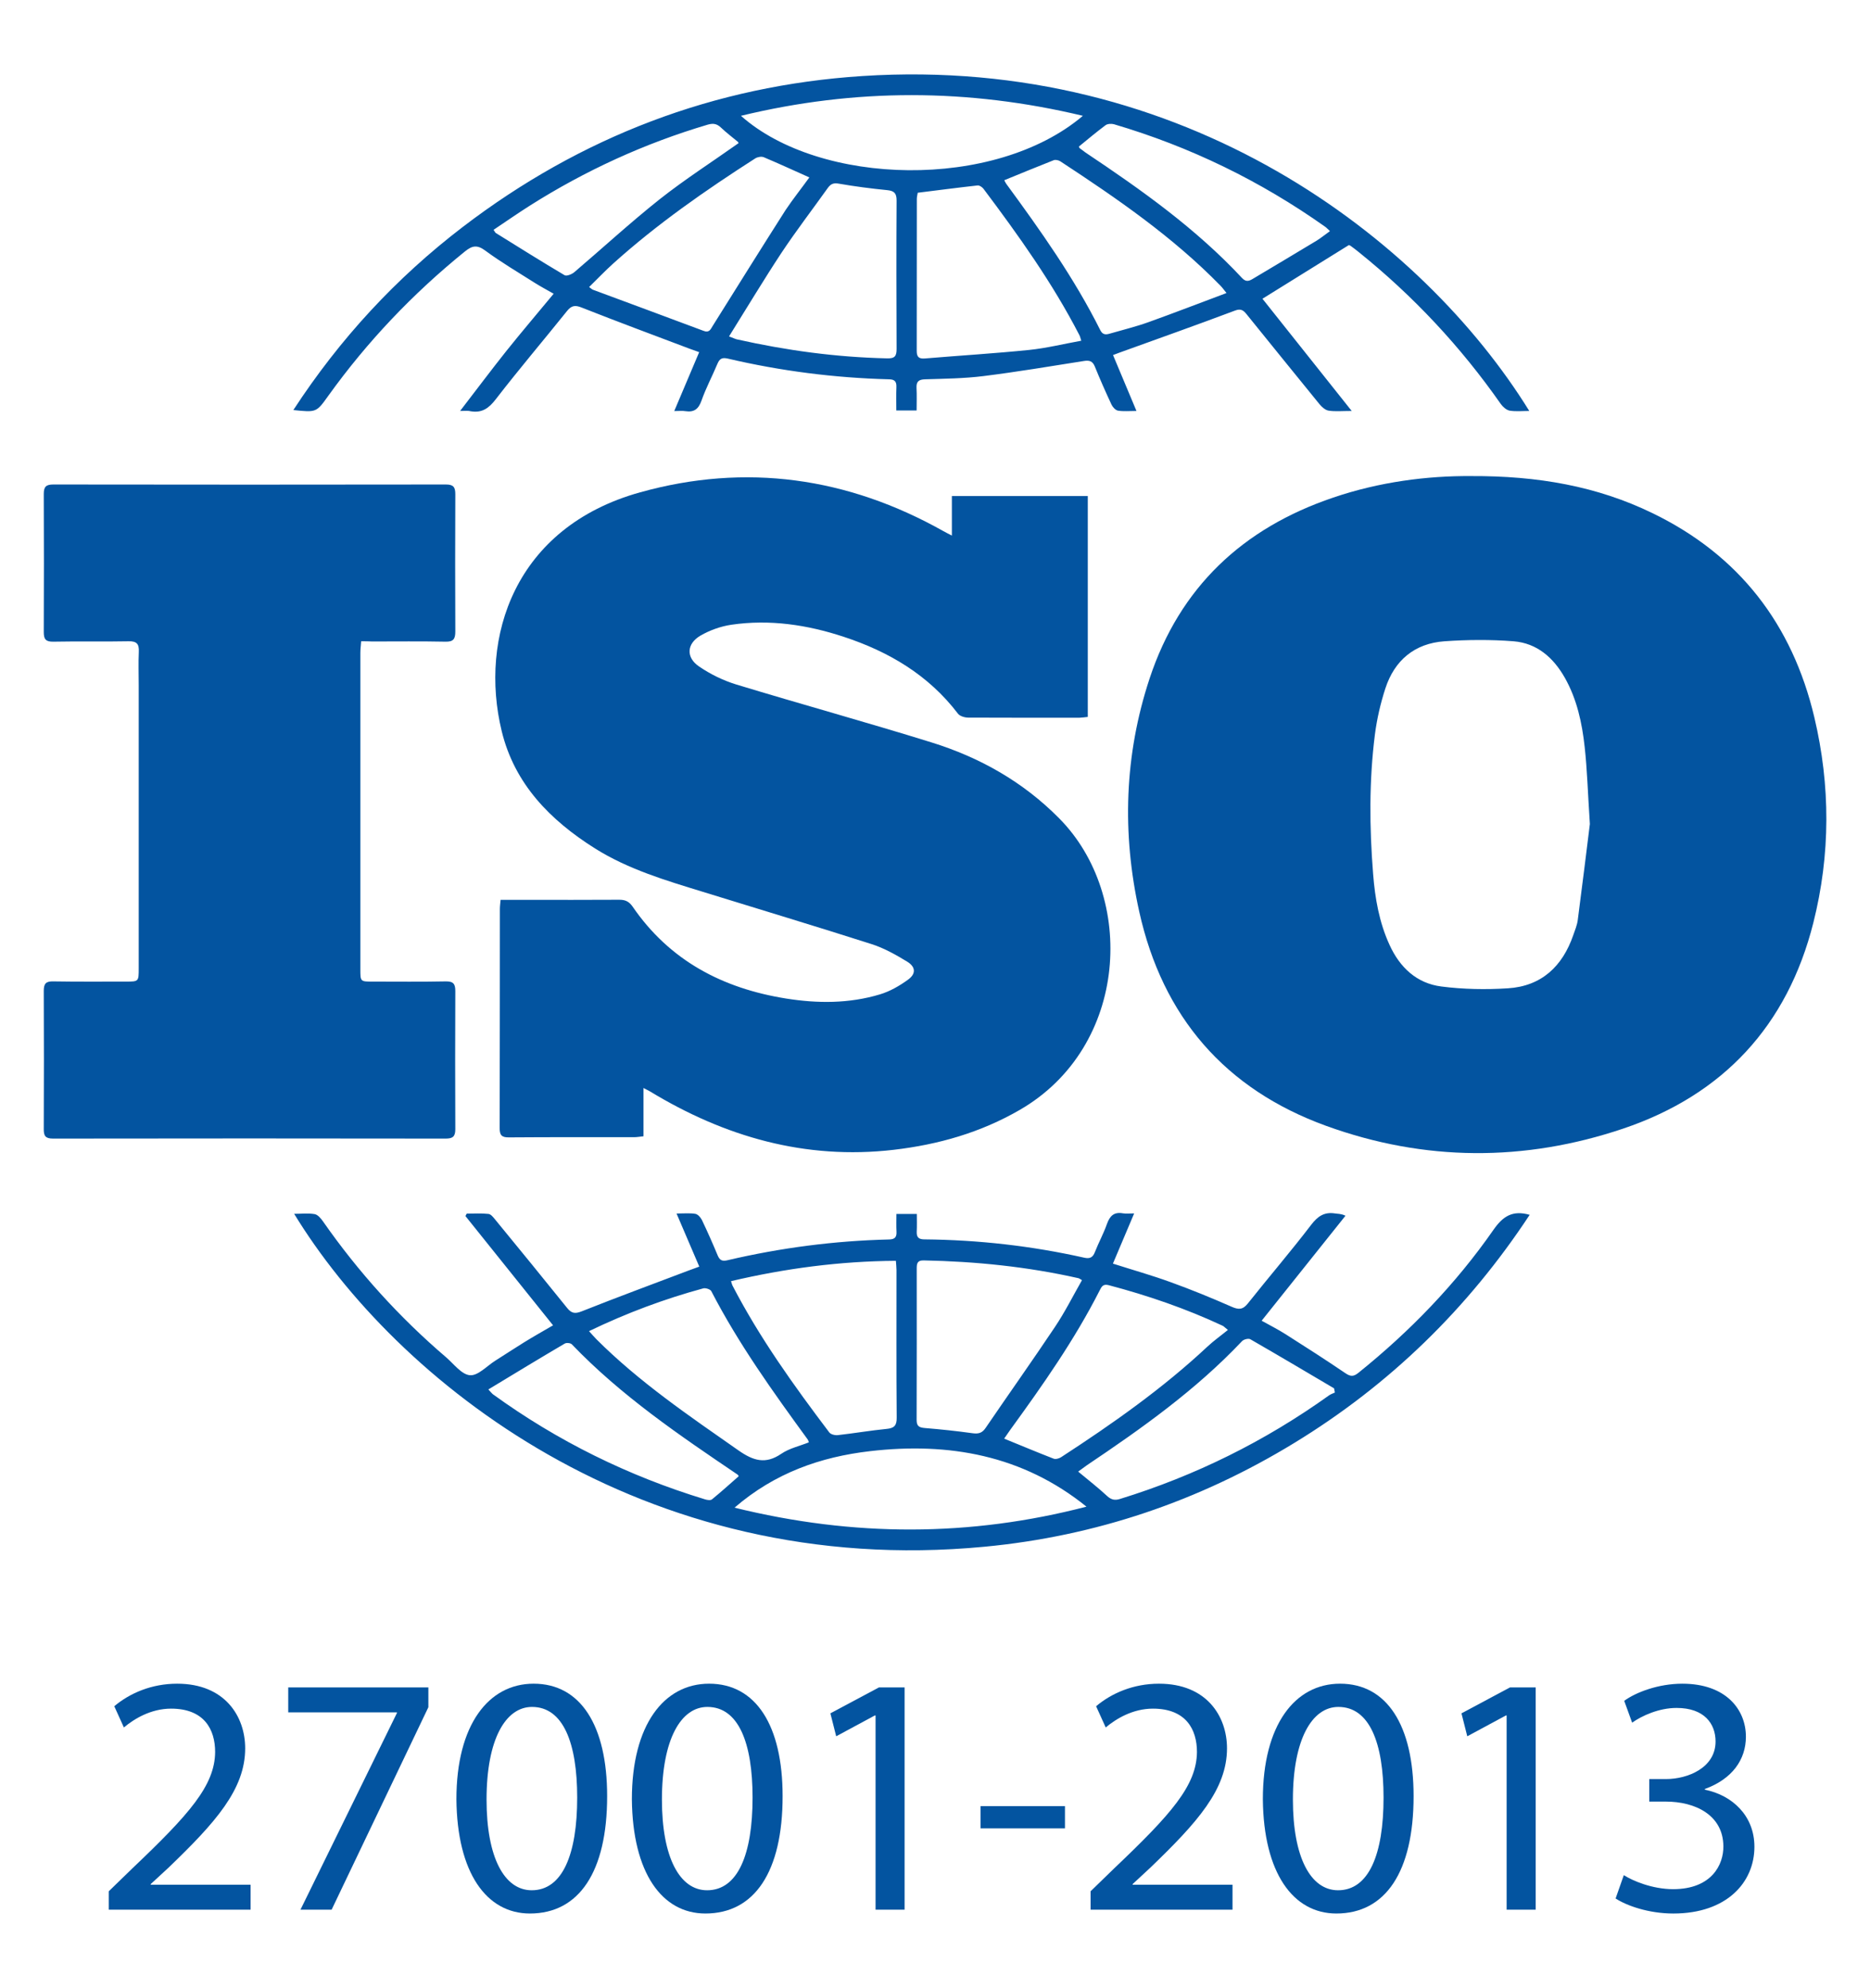
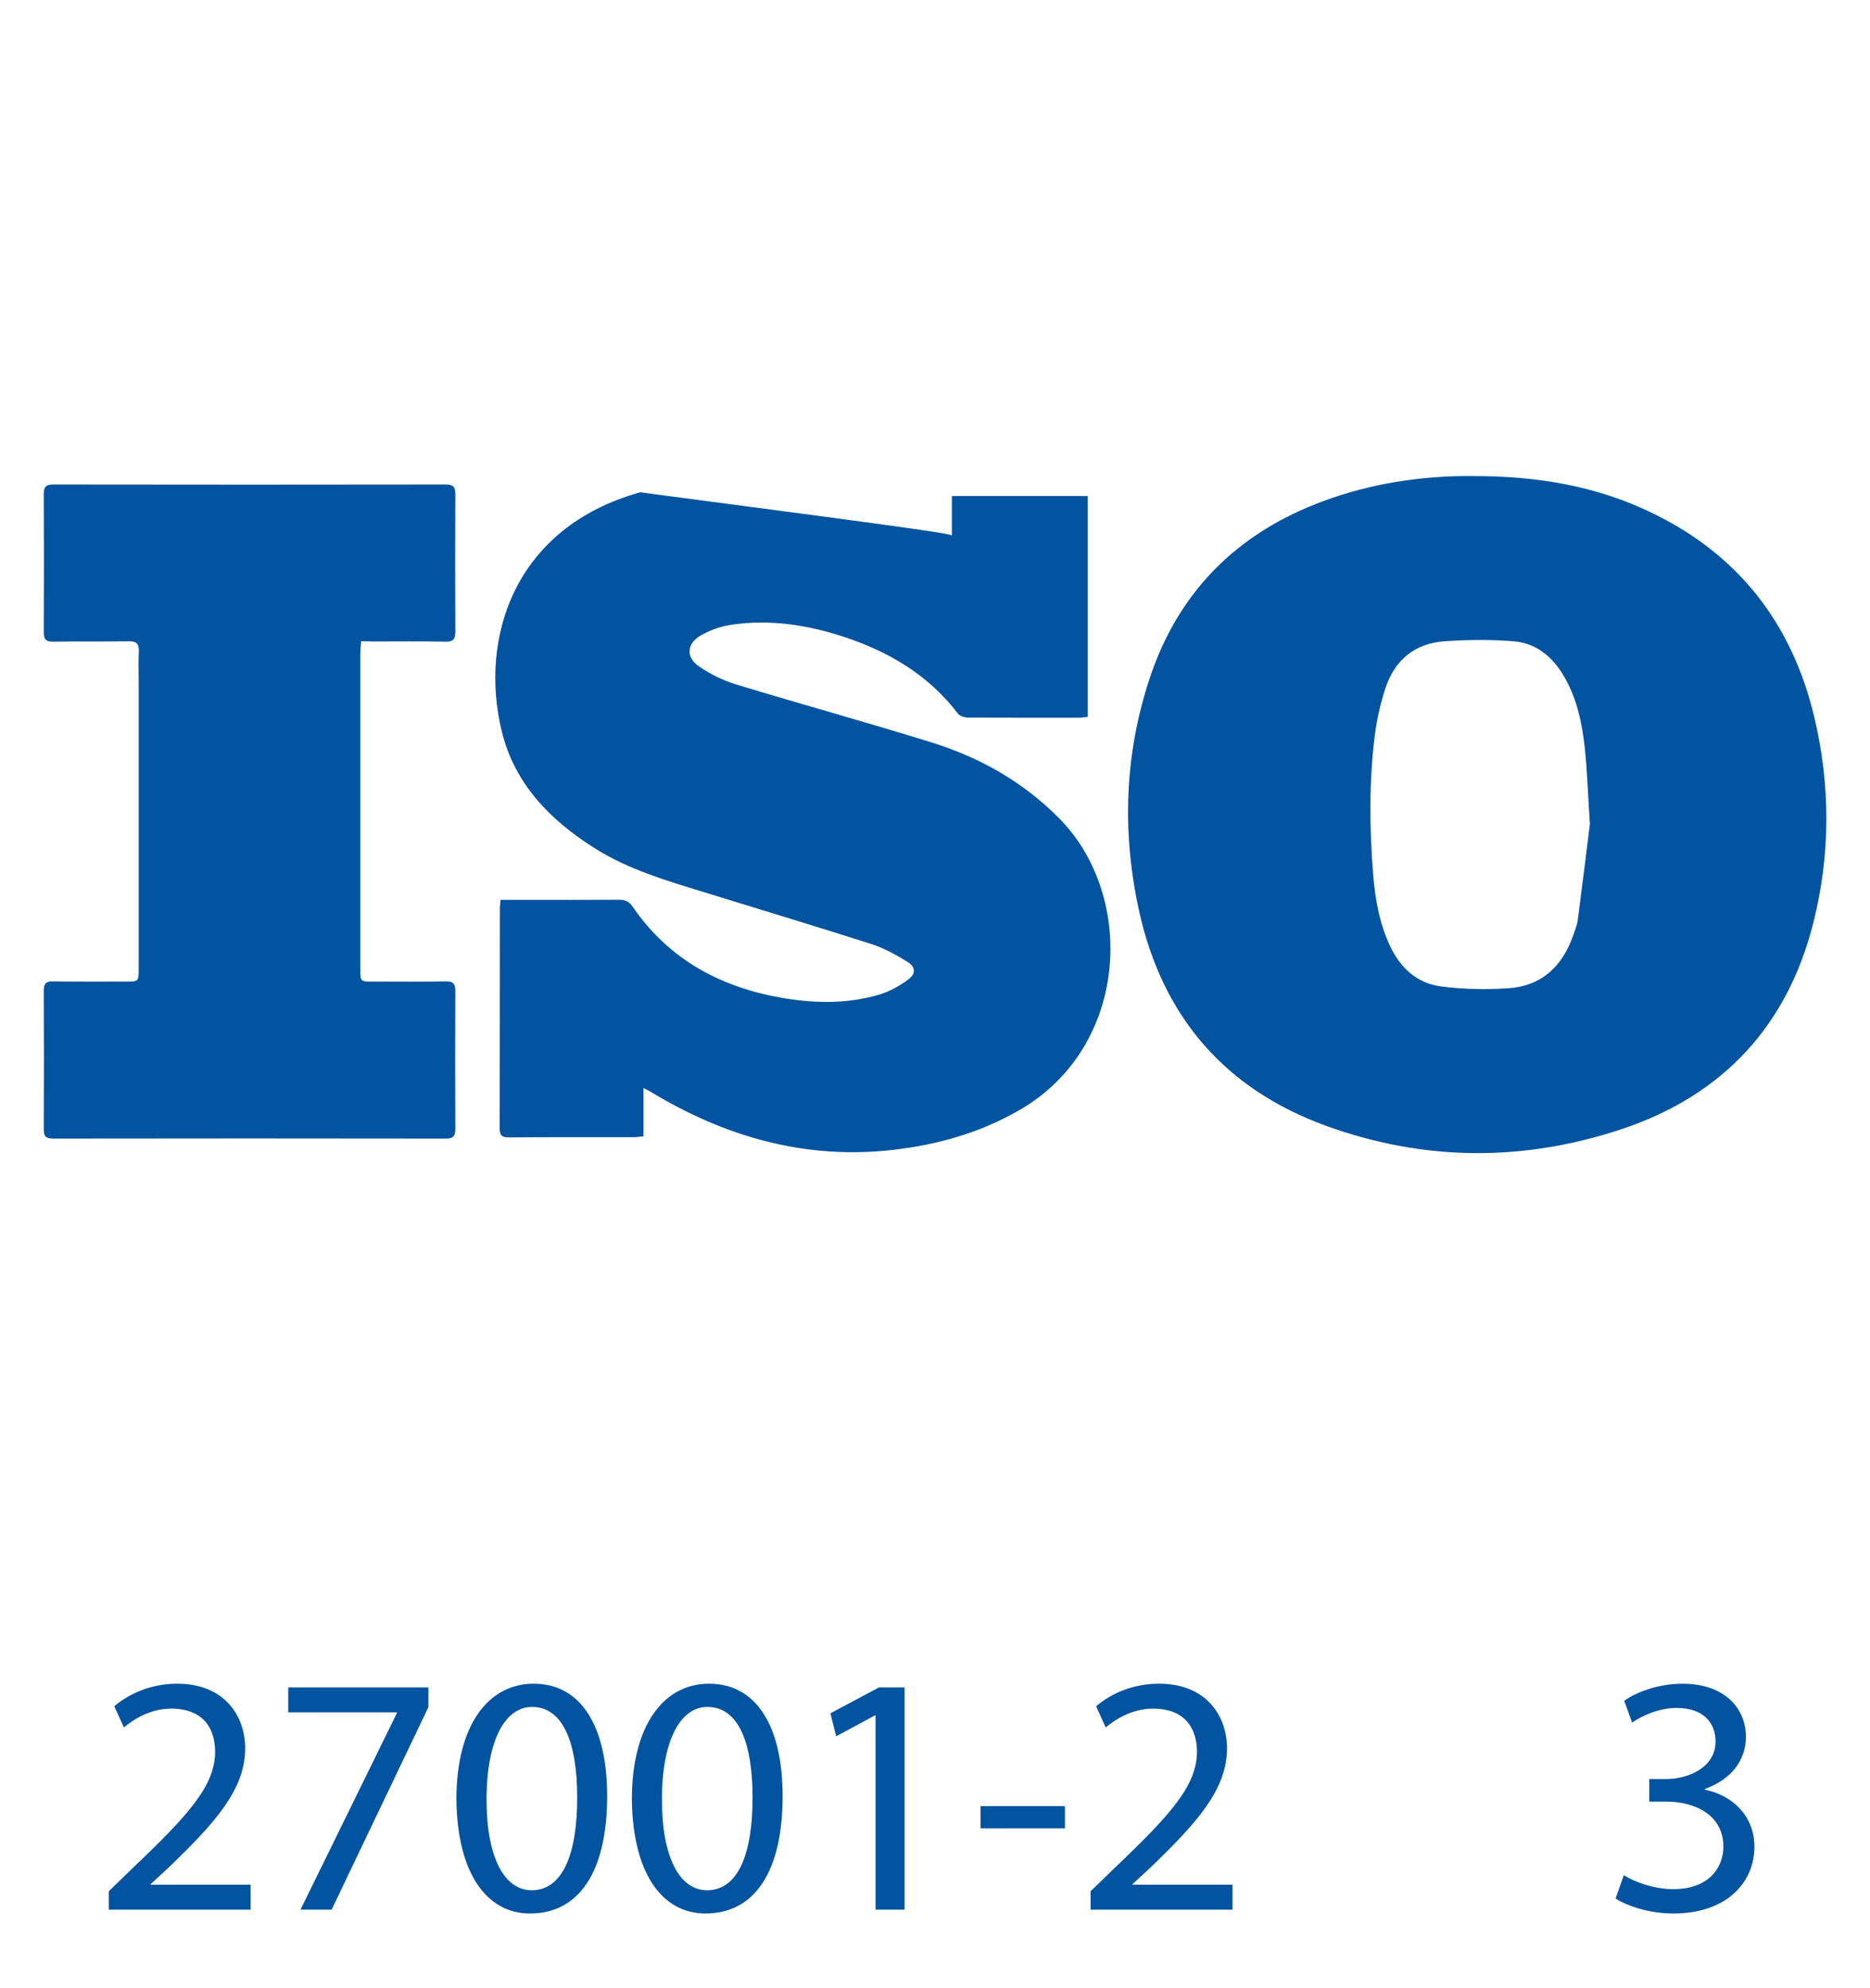
<svg xmlns="http://www.w3.org/2000/svg" version="1.1" id="katman_1" x="0px" y="0px" viewBox="0 0 1867.1 1984.3" style="enable-background:new 0 0 1867.1 1984.3;" xml:space="preserve">
  <style type="text/css">
	.st0{fill:#0354A0;}
</style>
  <g>
    <g>
      <g>
        <g>
          <path class="st0" d="M1468.6,475.2c66.8-0.3,125.9,10.1,181.3,37c86.5,41.9,139.6,110.9,161.6,203.7      c16.2,68.3,16.2,137.1-1,205.3c-25.9,102.6-90,171.6-189.7,205.3c-98.7,33.3-198.5,32.9-296.7-2.7      c-100.9-36.6-163.3-108.9-186.6-213.7c-17.4-78.3-14.9-156.5,10.3-232.8c30.1-91,93-150.1,183.3-180.6      C1377.4,480.9,1425.3,474.9,1468.6,475.2z M1587.4,822.5c-2.1-32.1-2.7-54.7-5.2-77c-2.6-23.9-7.7-47.5-19.7-68.8      c-11.4-20.2-27.8-34.7-51.3-36.6c-22.9-1.8-46.1-1.6-69,0c-29.7,2.1-49.8,18.9-59,47.1c-4.8,14.8-8.4,30.3-10.4,45.8      c-5.9,46.4-5.5,93-1.8,139.5c1.9,24.3,6.1,48.3,16.4,70.7c10.3,22.6,27.2,38.4,51.8,41.5c21.8,2.8,44.3,3.2,66.3,1.8      c33.5-2.1,54.5-21.8,65.3-53c1.7-4.9,3.8-9.9,4.5-15C1579.9,883.4,1584.2,848.3,1587.4,822.5z" />
        </g>
      </g>
      <g>
        <g>
-           <path class="st0" d="M950.4,534.6c0-14,0-26.4,0-39.5c45.7,0,90.4,0,135.7,0c0,73.2,0,146.5,0,220.5c-2.8,0.3-5.5,0.7-8.1,0.8      c-37.1,0-74.1,0.1-111.2-0.1c-3.5,0-8.4-1.4-10.3-3.9c-29.4-38.6-69.1-62-114.2-76.8c-36.4-12-73.9-17.6-112.1-12      c-10.7,1.6-21.6,5.5-30.9,10.9c-13.8,8.1-14.5,21.8-1.4,30.7c11.2,7.7,24.1,14,37.1,18c64.8,19.7,130.2,37.7,194.9,57.8      c48.3,15,91.5,39.3,127.6,75.8c76.9,77.5,69.8,227.9-39.2,291c-39.2,22.7-81.4,34.7-126,39.9c-88.2,10.2-168.6-12.9-243.5-58.4      c-1.5-0.9-3.2-1.6-6.3-3.3c0,16.7,0,32.1,0,48.2c-3.9,0.4-6.5,0.9-9.2,0.9c-41.7,0-83.4-0.1-125.1,0.2c-7.4,0.1-9.4-2.3-9.3-9.5      c0.2-72.9,0.1-145.8,0.2-218.6c0-2.7,0.4-5.4,0.7-9c8.9,0,17.2,0,25.5,0c30.9,0,61.8,0.1,92.6-0.1c6.1-0.1,10,1.5,13.7,6.8      c37,54,90,81.7,153.3,91.8c31.4,5,62.8,5.1,93.5-4.1c10.1-3,19.8-8.6,28.3-14.8c8-5.8,7.6-12.7-0.9-17.9      c-11.2-6.8-23-13.5-35.5-17.5c-56-17.9-112.3-34.8-168.5-52.2c-37.1-11.4-74.4-22.4-107.7-43.3c-44.8-28.2-80.4-64.4-93.2-117.2      c-22.6-93.2,12.7-203.4,138.3-238.3c105.5-29.4,207.1-15,302.8,38.8C944.1,531.4,946.5,532.6,950.4,534.6z" />
+           <path class="st0" d="M950.4,534.6c0-14,0-26.4,0-39.5c45.7,0,90.4,0,135.7,0c0,73.2,0,146.5,0,220.5c-2.8,0.3-5.5,0.7-8.1,0.8      c-37.1,0-74.1,0.1-111.2-0.1c-3.5,0-8.4-1.4-10.3-3.9c-29.4-38.6-69.1-62-114.2-76.8c-36.4-12-73.9-17.6-112.1-12      c-10.7,1.6-21.6,5.5-30.9,10.9c-13.8,8.1-14.5,21.8-1.4,30.7c11.2,7.7,24.1,14,37.1,18c64.8,19.7,130.2,37.7,194.9,57.8      c48.3,15,91.5,39.3,127.6,75.8c76.9,77.5,69.8,227.9-39.2,291c-39.2,22.7-81.4,34.7-126,39.9c-88.2,10.2-168.6-12.9-243.5-58.4      c-1.5-0.9-3.2-1.6-6.3-3.3c0,16.7,0,32.1,0,48.2c-3.9,0.4-6.5,0.9-9.2,0.9c-41.7,0-83.4-0.1-125.1,0.2c-7.4,0.1-9.4-2.3-9.3-9.5      c0.2-72.9,0.1-145.8,0.2-218.6c0-2.7,0.4-5.4,0.7-9c8.9,0,17.2,0,25.5,0c30.9,0,61.8,0.1,92.6-0.1c6.1-0.1,10,1.5,13.7,6.8      c37,54,90,81.7,153.3,91.8c31.4,5,62.8,5.1,93.5-4.1c10.1-3,19.8-8.6,28.3-14.8c8-5.8,7.6-12.7-0.9-17.9      c-11.2-6.8-23-13.5-35.5-17.5c-56-17.9-112.3-34.8-168.5-52.2c-37.1-11.4-74.4-22.4-107.7-43.3c-44.8-28.2-80.4-64.4-93.2-117.2      c-22.6-93.2,12.7-203.4,138.3-238.3C944.1,531.4,946.5,532.6,950.4,534.6z" />
        </g>
      </g>
      <g>
        <g>
          <path class="st0" d="M360.6,640.1c-0.3,4.5-0.8,8.1-0.8,11.7c0,105.3,0,210.6,0,315.9c0,12.1,0.1,12.1,12.2,12.1      c24.4,0,48.8,0.3,73.2-0.2c7.6-0.1,9.4,2.7,9.4,9.6c-0.2,46-0.2,92,0,138c0,7.3-2.5,9.3-9.7,9.3c-130.6-0.2-261.2-0.2-391.9,0      c-7.6,0-9.4-2.6-9.3-9.6c0.2-46,0.2-92,0-138c0-7.3,2.4-9.5,9.6-9.3c24.1,0.4,48.2,0.2,72.3,0.2c12.9,0,12.9,0,12.9-13.3      c0-94.2,0-188.4,0-282.5c0-11.1-0.4-22.3,0.1-33.3c0.4-7.9-2-10.8-10.4-10.6c-25,0.5-50-0.1-75,0.4c-7.4,0.1-9.5-2.3-9.5-9.5      c0.2-46,0.2-92,0-138c0-7.3,2.4-9.4,9.6-9.4c130.6,0.2,261.2,0.2,391.9,0c7.6,0,9.4,2.7,9.4,9.7c-0.2,45.7-0.2,91.4,0,137.1      c0,7.4-1.9,10.3-9.9,10.1c-24.4-0.5-48.8-0.2-73.2-0.2C368.2,640.1,364.8,640.1,360.6,640.1z" />
        </g>
      </g>
      <g>
        <g>
-           <path class="st0" d="M459.4,410.2c16.4-21.3,31-40.8,46.2-59.9c15.2-19,31-37.5,47.2-57.1c-6.8-3.9-13.3-7.3-19.4-11.2      c-16.4-10.4-33.2-20.3-48.8-31.8c-8.1-6-13-5.2-20.4,0.8c-51.9,42-97.5,89.9-136.5,144.2c-11.8,16.5-11.8,16.5-34.8,14.1      c46.3-71,102.5-131.8,169.2-182.8C579.9,136.5,713.1,85.5,861,75.9c322.1-20.9,559.7,162.7,665.9,334.3      c-6.9,0-13.4,0.7-19.6-0.3c-3.2-0.6-6.7-3.7-8.8-6.6c-40.1-57.3-87.4-107.9-141.9-151.7c-2.6-2.1-5.3-4.2-8.1-6.2      c-0.7-0.5-1.7-0.8-1.7-0.8c-29.2,18.1-57.9,36-86.3,53.6c29.1,36.5,58.2,73.2,89.1,112c-9.8,0-16.5,0.7-23-0.3      c-3.3-0.5-6.8-3.6-9.1-6.4c-24.4-29.9-48.6-59.9-72.9-89.9c-3.1-3.9-5.7-5.8-11.5-3.6c-38.3,14.4-76.9,28.1-115.4,42      c-2,0.7-3.9,1.5-6.4,2.4c7.7,18.4,15.3,36.4,23.4,55.8c-7.4,0-13,0.6-18.4-0.3c-2.5-0.4-5.3-3.5-6.5-6      c-5.9-12.6-11.5-25.3-16.7-38.1c-2.2-5.4-5.4-6.3-10.7-5.5c-33.5,5.3-66.9,10.9-100.5,15.1c-19.2,2.4-38.8,2.6-58.2,3.2      c-6.4,0.2-8.9,2.2-8.6,8.6c0.4,7.3,0.1,14.6,0.1,22.5c-7.2,0-13.2,0-20.3,0c0-8.1-0.2-15.7,0.1-23.4c0.2-5.5-1.7-7.6-7.4-7.7      c-54.4-1.4-108.2-8.3-161.1-20.7c-6.1-1.4-8.2,0.6-10.3,5.5c-5.1,12.2-11.4,24-15.8,36.5c-3,8.5-7.4,11.8-16.1,10.5      c-2.9-0.5-6-0.1-11.1-0.1c8.6-20.3,16.6-39.2,24.9-58.8c-3.3-1.2-6.4-2.3-9.5-3.4c-36-13.6-72.1-27-107.8-41.1      c-6.7-2.7-10.3-2-14.7,3.5c-23.6,29.4-48,58.1-71,87.9c-7,9.1-13.8,14-25.1,12.1C467.5,409.8,464.7,410.2,459.4,410.2z       M727.9,335.8c4.4,1.6,6,2.5,7.7,2.9c49.5,11.1,99.4,17.9,150.2,19c7.6,0.2,9.4-2.2,9.4-9.4c-0.2-49.4-0.3-98.8,0-148.2      c0-7.1-2.3-9.6-9.3-10.3c-16.2-1.6-32.4-3.7-48.5-6.5c-5.2-0.9-7.9,0.3-10.8,4.2c-15.4,21.6-31.6,42.7-46.3,64.8      C762.5,279.3,745.9,307,727.9,335.8z M916.3,192.4c-0.3,2-0.9,4.1-0.9,6.1c-0.1,50.6,0,101.2-0.1,151.8c0,6.2,2.3,8,8.3,7.5      c34.7-2.9,69.4-5,104-8.5c17.3-1.8,34.3-6,52-9.2c-0.9-2.8-1.2-4.3-1.9-5.6c-26.8-52-60.7-99.4-95.7-146c-1.3-1.7-4-3.6-5.9-3.4      C956.3,187.3,936.5,189.9,916.3,192.4z M1081.2,115.6c-114.6-27.4-227.3-27.6-341.4,0C818.6,185.7,993.1,190.3,1081.2,115.6z       M1002.7,179.9c0.8,1.5,1.3,2.6,2,3.6c34.3,46.8,67.9,94.1,93.9,146.1c2.5,5,5.9,4.5,9.9,3.3c12.7-3.7,25.6-6.8,38.1-11.3      c25.7-9.2,51.2-19.1,78-29.1c-2.9-3.6-4.3-5.6-6-7.3c-47.5-48.7-103.2-87-159.8-124.1c-1.8-1.2-4.9-1.9-6.7-1.2      C1035.8,166.3,1019.6,173,1002.7,179.9z M808.1,177.1c-15.9-7.1-30.6-13.9-45.6-20.2c-2.3-0.9-6.2-0.2-8.4,1.2      c-49.6,31.8-97.9,65.4-141.8,104.9c-8.2,7.4-15.8,15.4-24.1,23.5c1.9,1.4,2.8,2.3,3.8,2.7c36.9,13.7,73.8,27.3,110.6,41.1      c5.5,2.1,6.8-1.4,9-5c24.2-38.6,48.3-77.3,72.8-115.7C791.7,198.7,800,188.3,808.1,177.1z M1327.9,230.7      c-2.1-1.9-3.3-3.3-4.7-4.3c-64.7-45.8-135-80-211-102.4c-2.6-0.7-6.4-0.5-8.4,1c-9.1,6.8-17.8,14.1-26.6,21.3      c0.3,0.6,0.4,1.3,0.8,1.6c1.9,1.5,3.9,3,5.9,4.4c55.7,37.2,110.3,75.9,156.3,125.3c3.7,3.9,6.7,3.1,10.4,0.9      c21.4-12.8,42.9-25.5,64.2-38.4C1319.1,237.4,1323.1,234.1,1327.9,230.7z M737.4,142.9c-0.3-0.7-0.3-1.1-0.5-1.2      c-5.7-4.7-11.6-9.2-17-14.3c-4-3.8-7.6-4.6-13.2-3c-63.1,18.7-122.3,45.8-177.9,81c-12.1,7.7-23.9,15.9-36,24      c1.3,1.8,1.6,2.8,2.3,3.2c22.8,14.2,45.5,28.4,68.6,42.1c2,1.2,7.2-0.9,9.7-3c28.4-24.2,55.9-49.5,85.1-72.7      C683.7,179.1,710.7,161.8,737.4,142.9z" />
-         </g>
+           </g>
      </g>
      <g>
        <g>
-           <path class="st0" d="M293.7,1211.6c7.2,0,14-0.8,20.5,0.3c3.2,0.6,6.3,4.4,8.4,7.4c35.2,50.4,76.1,95.6,122.8,135.5      c7.7,6.6,15.4,17.2,23.8,17.9c8,0.7,16.9-9.2,25.3-14.5c9.7-6.1,19.2-12.4,28.9-18.4c9.4-5.8,19-11.2,28.8-16.9      c-29.4-36.7-58.5-72.9-87.5-109.1c0.4-0.8,0.9-1.6,1.3-2.4c7.2,0,14.5-0.5,21.7,0.3c2.4,0.2,4.8,3.3,6.6,5.5      c24.1,29.4,48.1,58.7,71.9,88.3c4.4,5.5,7.9,6.1,14.7,3.4c35.5-14.1,71.3-27.3,106.9-40.8c3.4-1.3,6.8-2.5,10.4-3.8      c-7.5-17.6-14.8-34.5-22.7-53c7.3,0,13.1-0.6,18.7,0.3c2.5,0.4,5.3,3.5,6.6,6.1c5.6,11.7,10.8,23.5,15.8,35.5      c2.1,4.9,4.6,6,9.9,4.7c53-12.4,106.7-19.4,161.1-20.7c5.6-0.1,7.8-2.1,7.5-7.7c-0.3-5.8-0.1-11.6-0.1-17.8c6.9,0,12.6,0,20.4,0      c0,5.9,0.2,11.9-0.1,17.9c-0.2,5.6,2.2,7.5,7.7,7.5c53.8,0.5,107,6.5,159.6,18.3c5.4,1.2,8.5-0.1,10.6-5.6      c3.7-9.5,8.7-18.5,12-28c2.9-8.1,7-12.3,16-10.7c3,0.5,6.1,0.1,11.2,0.1c-7.3,17.3-14.1,33.5-21.2,50.1      c19.7,6.3,38.9,11.7,57.6,18.5c20.5,7.4,40.8,15.7,60.8,24.5c7,3.1,11.2,3.2,16.3-3.2c20.9-26.3,42.9-51.9,63.3-78.6      c6.6-8.6,13.1-12.9,23.6-11.3c2.9,0.5,6,0.1,10.6,2.3c-27.7,34.8-55.5,69.5-83.7,104.8c8.1,4.5,16.4,8.7,24.1,13.6      c20,12.7,40,25.5,59.7,38.9c5.1,3.4,8,3.3,12.7-0.4c51.6-41.5,97.2-88.6,135-142.9c9.4-13.4,18.9-19.8,36.1-14.9      c-61.5,93.4-139.6,169.5-235,227.7c-95.2,58.1-198.4,93.1-309.4,103.6C639.8,1576.6,394.8,1377.1,293.7,1211.6z M729.9,1278.8      c0.8,2.6,1,3.5,1.4,4.3c27.1,52.3,61.3,99.9,96.7,146.7c1.5,2,5.7,3,8.5,2.7c16.2-1.8,32.3-4.6,48.6-6.2      c7.7-0.7,10.3-3.3,10.2-11.3c-0.4-49.1-0.2-98.2-0.2-147.3c0-2.9-0.4-5.8-0.6-9.2C838.2,1258.9,784.1,1266.1,729.9,1278.8z       M1080.3,1277.8c-2.3-1.3-2.8-1.8-3.3-1.9c-51-11.5-102.7-16.8-154.9-17.8c-6.5-0.1-6.8,3.5-6.8,8.3c0,50.3,0.1,100.6-0.1,150.9      c0,6.1,2.3,7.6,8.1,8.1c16,1.3,31.9,3,47.7,5.2c5.9,0.8,9.6-0.1,13.1-5.3c22.9-33.6,46.5-66.8,69.1-100.6      C1063.2,1309.8,1071.2,1293.8,1080.3,1277.8z M1084.8,1503.9c-63.7-51.4-137.4-64.5-216.1-55.4c-49.3,5.7-95.1,21.7-135.3,56.4      C852.4,1534.2,968.5,1534.1,1084.8,1503.9z M1226,1327.5c-3.8-3.1-4.5-3.9-5.3-4.2c-36.6-17.1-74.7-30.2-113.8-40.5      c-5.5-1.4-7,1.4-8.9,5.2c-25.1,49.4-56.8,94.5-89.3,139.2c-2.1,2.9-4.1,5.9-6.1,8.8c17,6.9,33.1,13.7,49.4,20      c2.1,0.8,5.5-0.2,7.5-1.5c51.2-33.3,101.2-68.4,146-110.3C1211.8,1338.3,1218.9,1333.3,1226,1327.5z M588.1,1328.7      c2.9,3.1,5,5.7,7.3,8c42.8,42.8,92.7,76.6,142,111.1c14.8,10.3,26.9,14.1,42.7,3.3c8.1-5.5,18.3-7.7,27.5-11.4      c-0.6-1.6-0.7-2.3-1.1-2.8c-34.7-47.6-69.1-95.5-96.3-148.1c-1-1.9-5.7-3.4-8-2.8C663.6,1296.5,626.1,1310.4,588.1,1328.7z       M1076.5,1468.9c10.4,8.7,19.9,16,28.7,24.2c4.2,3.9,7.8,4.8,13.1,3.1c75.2-23.2,144.7-57.6,208.7-103.4      c1.7-1.2,3.8-1.9,5.8-2.8c-0.3-1.4-0.5-2.8-0.8-4.2c-27.8-16.4-55.6-32.9-83.6-49c-1.9-1.1-6.6,0.1-8.3,1.9      c-45.9,48.6-100,87-155.1,124C1082.3,1464.7,1079.6,1466.7,1076.5,1468.9z M487.6,1386.9c2.8,3,3.5,4,4.4,4.7      c64.7,46.9,135.4,81.7,211.9,105c2.2,0.7,5.6,1.2,7,0c9.2-7.5,17.9-15.4,26.7-23.1c-0.7-1-0.8-1.3-1-1.5      c-58.3-39.4-116.5-78.9-165.6-130.1c-1.3-1.4-5.4-1.8-7.1-0.8C538.7,1355.9,513.7,1371.1,487.6,1386.9z" />
-         </g>
+           </g>
      </g>
    </g>
    <g>
      <path class="st0" d="M108.6,1906.2v-18.4l23.6-22.9c56.7-53.9,82.3-82.6,82.6-116.1c0-22.5-10.9-43.3-44-43.3    c-20.1,0-36.9,10.2-47.1,18.8l-9.6-21.2c15.4-13,37.2-22.5,62.8-22.5c47.8,0,67.9,32.8,67.9,64.5c0,41-29.7,74.1-76.5,119.1    l-17.8,16.4v0.7h99.7v24.9H108.6z" />
      <path class="st0" d="M427.7,1684.3v19.8l-96.6,202.1h-31.1l96.3-196.3v-0.7H287.8v-24.9H427.7z" />
      <path class="st0" d="M606.2,1792.9c0,75.4-28,117.1-77.1,117.1c-43.4,0-72.7-40.6-73.4-114c0-74.4,32.1-115.4,77.1-115.4    C579.6,1680.6,606.2,1722.2,606.2,1792.9z M485.8,1796.3c0,57.7,17.7,90.5,45.1,90.5c30.7,0,45.4-35.8,45.4-92.5    c0-54.6-14-90.5-45.1-90.5C504.9,1703.8,485.8,1735.9,485.8,1796.3z" />
      <path class="st0" d="M781.4,1792.9c0,75.4-28,117.1-77.1,117.1c-43.4,0-72.7-40.6-73.4-114c0-74.4,32.1-115.4,77.1-115.4    C754.7,1680.6,781.4,1722.2,781.4,1792.9z M660.9,1796.3c0,57.7,17.7,90.5,45.1,90.5c30.7,0,45.4-35.8,45.4-92.5    c0-54.6-14-90.5-45.1-90.5C680,1703.8,660.9,1735.9,660.9,1796.3z" />
      <path class="st0" d="M874.2,1712.3h-0.7l-38.6,20.8l-5.8-22.9l48.5-25.9h25.6v221.9h-29V1712.3z" />
      <path class="st0" d="M1063.3,1802.8v22.2H979v-22.2H1063.3z" />
      <path class="st0" d="M1088.9,1906.2v-18.4l23.6-22.9c56.7-53.9,82.3-82.6,82.6-116.1c0-22.5-10.9-43.3-44-43.3    c-20.1,0-36.9,10.2-47.1,18.8l-9.6-21.2c15.4-13,37.2-22.5,62.8-22.5c47.8,0,67.9,32.8,67.9,64.5c0,41-29.7,74.1-76.5,119.1    l-17.7,16.4v0.7h99.7v24.9H1088.9z" />
-       <path class="st0" d="M1411.4,1792.9c0,75.4-28,117.1-77.1,117.1c-43.3,0-72.7-40.6-73.4-114c0-74.4,32.1-115.4,77.1-115.4    C1384.8,1680.6,1411.4,1722.2,1411.4,1792.9z M1290.9,1796.3c0,57.7,17.7,90.5,45.1,90.5c30.7,0,45.4-35.8,45.4-92.5    c0-54.6-14-90.5-45.1-90.5C1310.1,1703.8,1290.9,1735.9,1290.9,1796.3z" />
-       <path class="st0" d="M1504.3,1712.3h-0.7l-38.6,20.8l-5.8-22.9l48.5-25.9h25.6v221.9h-29V1712.3z" />
      <path class="st0" d="M1621.3,1871.7c8.5,5.5,28.3,14,49.2,14c38.6,0,50.5-24.6,50.2-43c-0.3-31.1-28.3-44.4-57.3-44.4h-16.7v-22.5    h16.7c21.8,0,49.5-11.3,49.5-37.5c0-17.8-11.3-33.5-38.9-33.5c-17.8,0-34.8,7.9-44.4,14.7l-7.9-21.8c11.6-8.5,34.1-17.1,58-17.1    c43.7,0,63.5,25.9,63.5,52.9c0,22.9-13.7,42.3-41,52.2v0.7c27.3,5.5,49.5,25.9,49.5,57c0,35.5-27.6,66.6-80.9,66.6    c-24.9,0-46.8-7.9-57.7-15L1621.3,1871.7z" />
    </g>
  </g>
</svg>